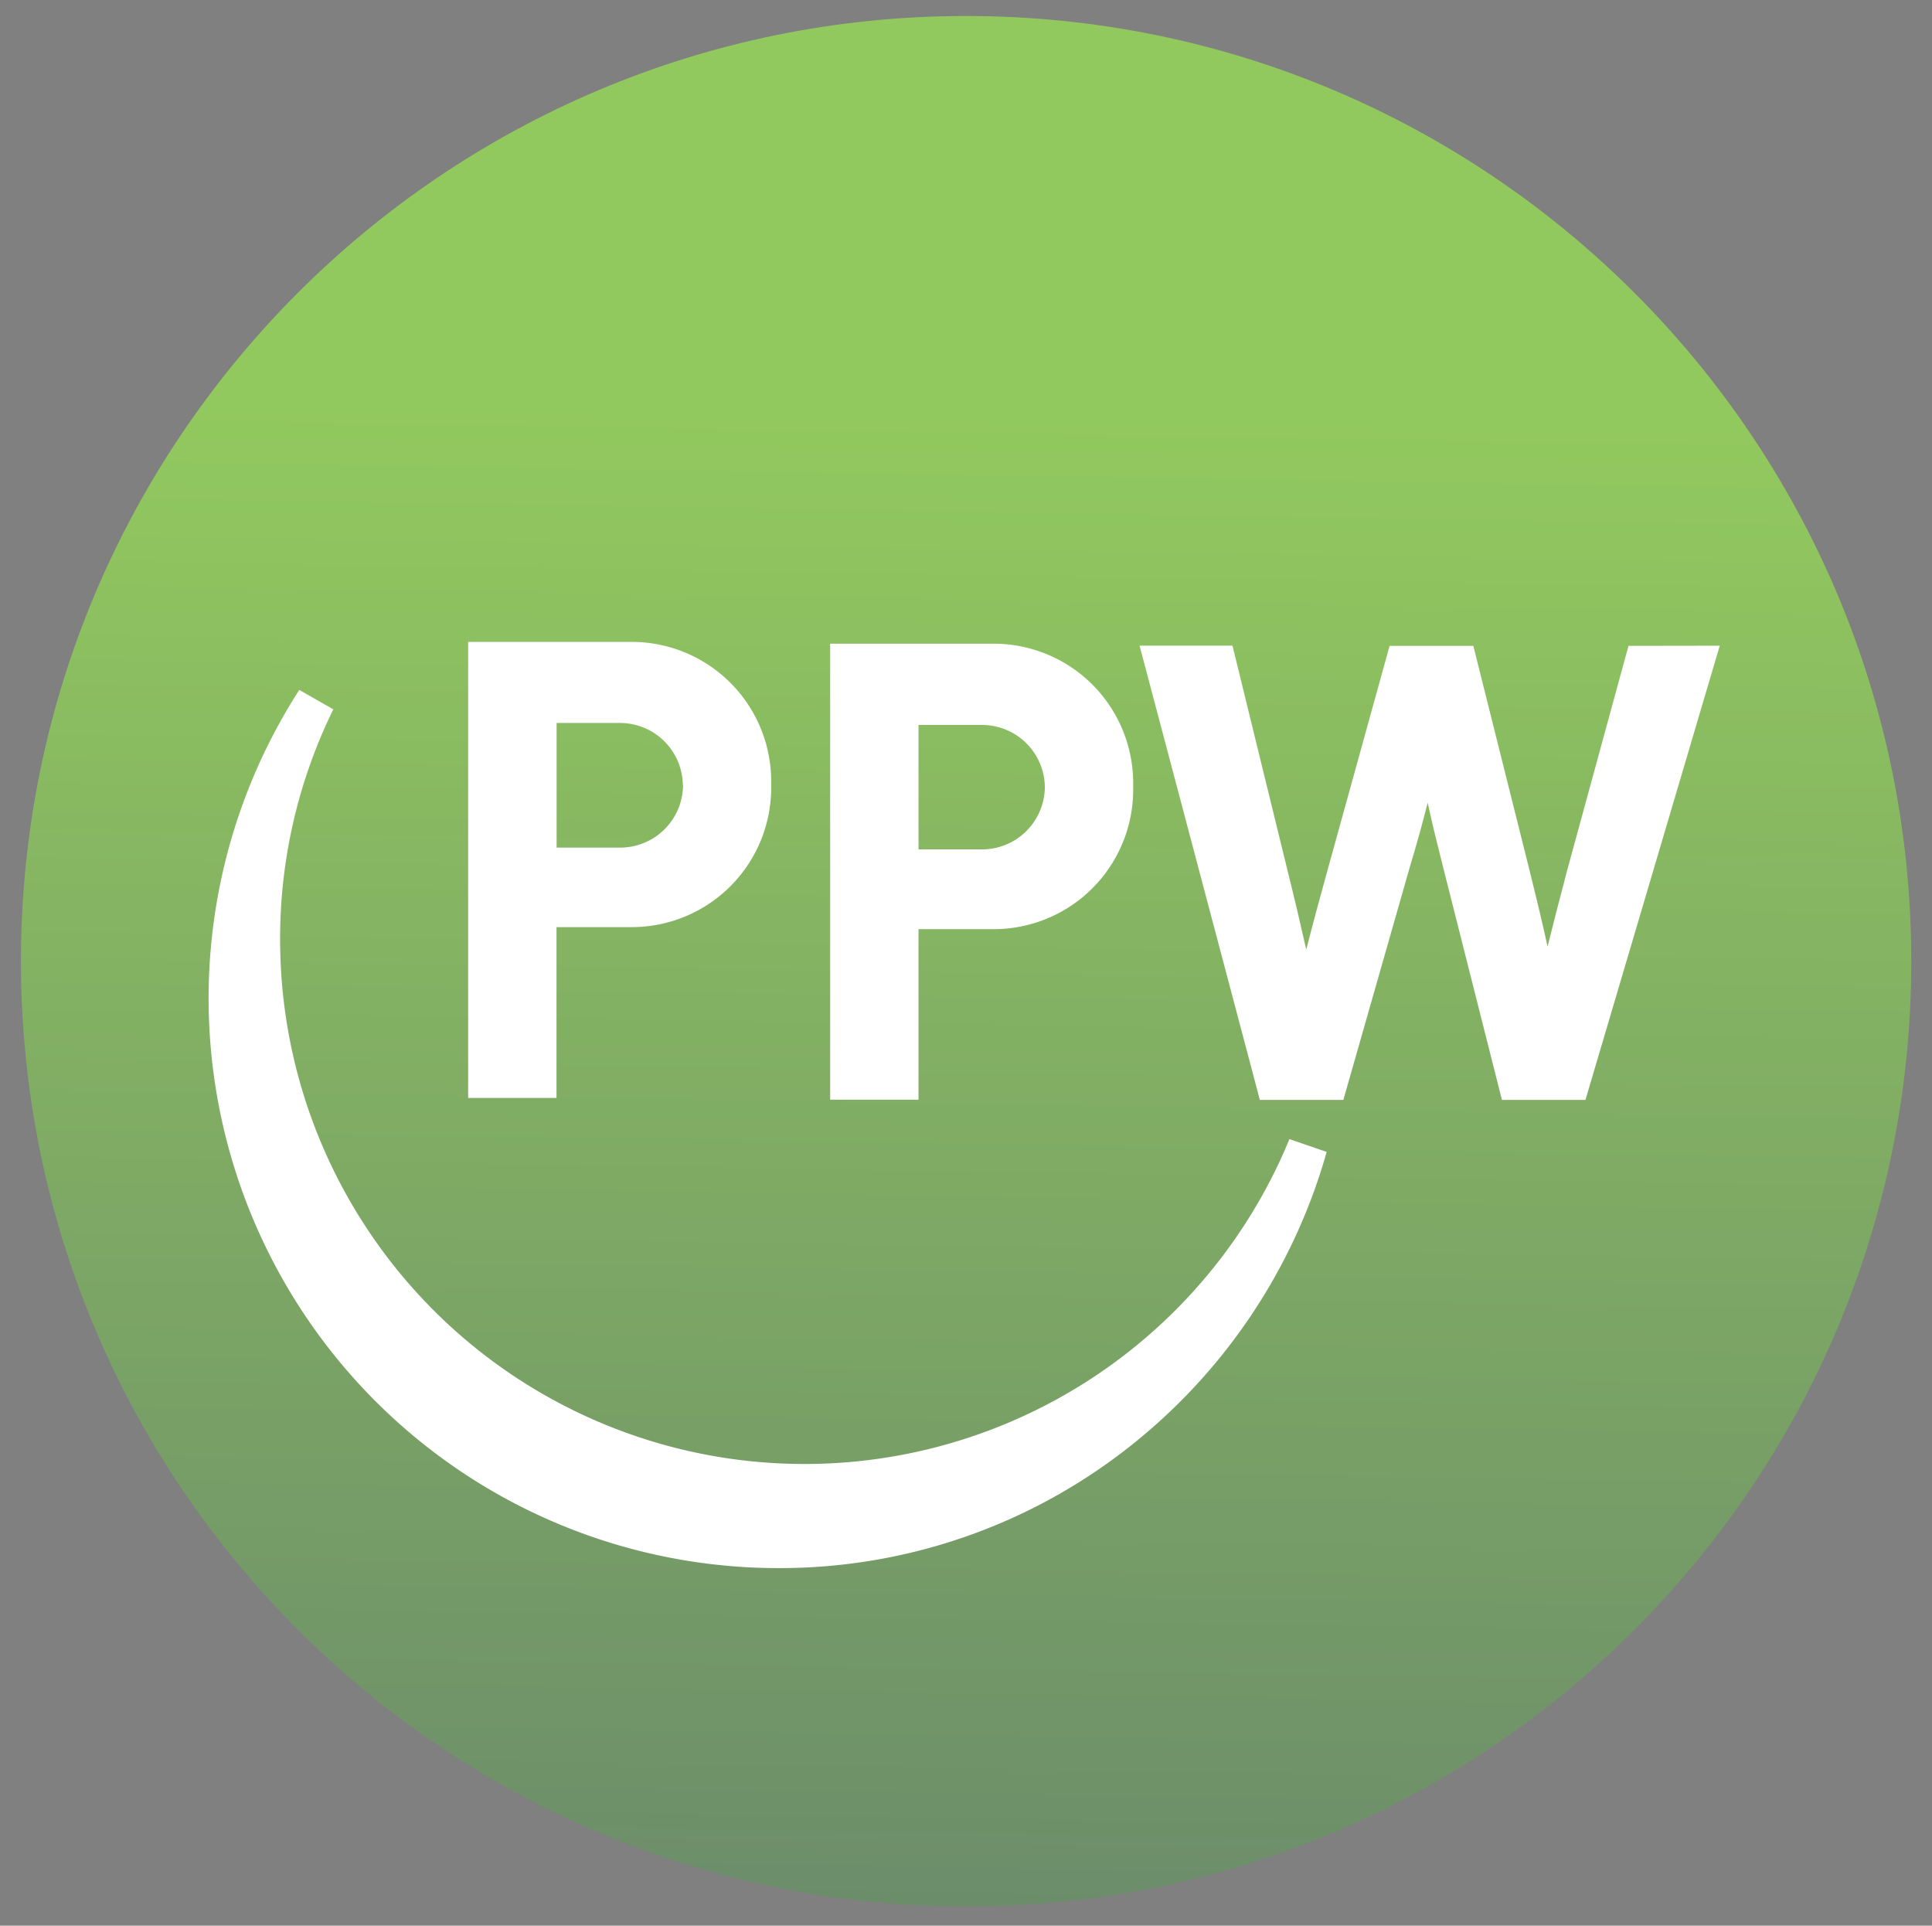
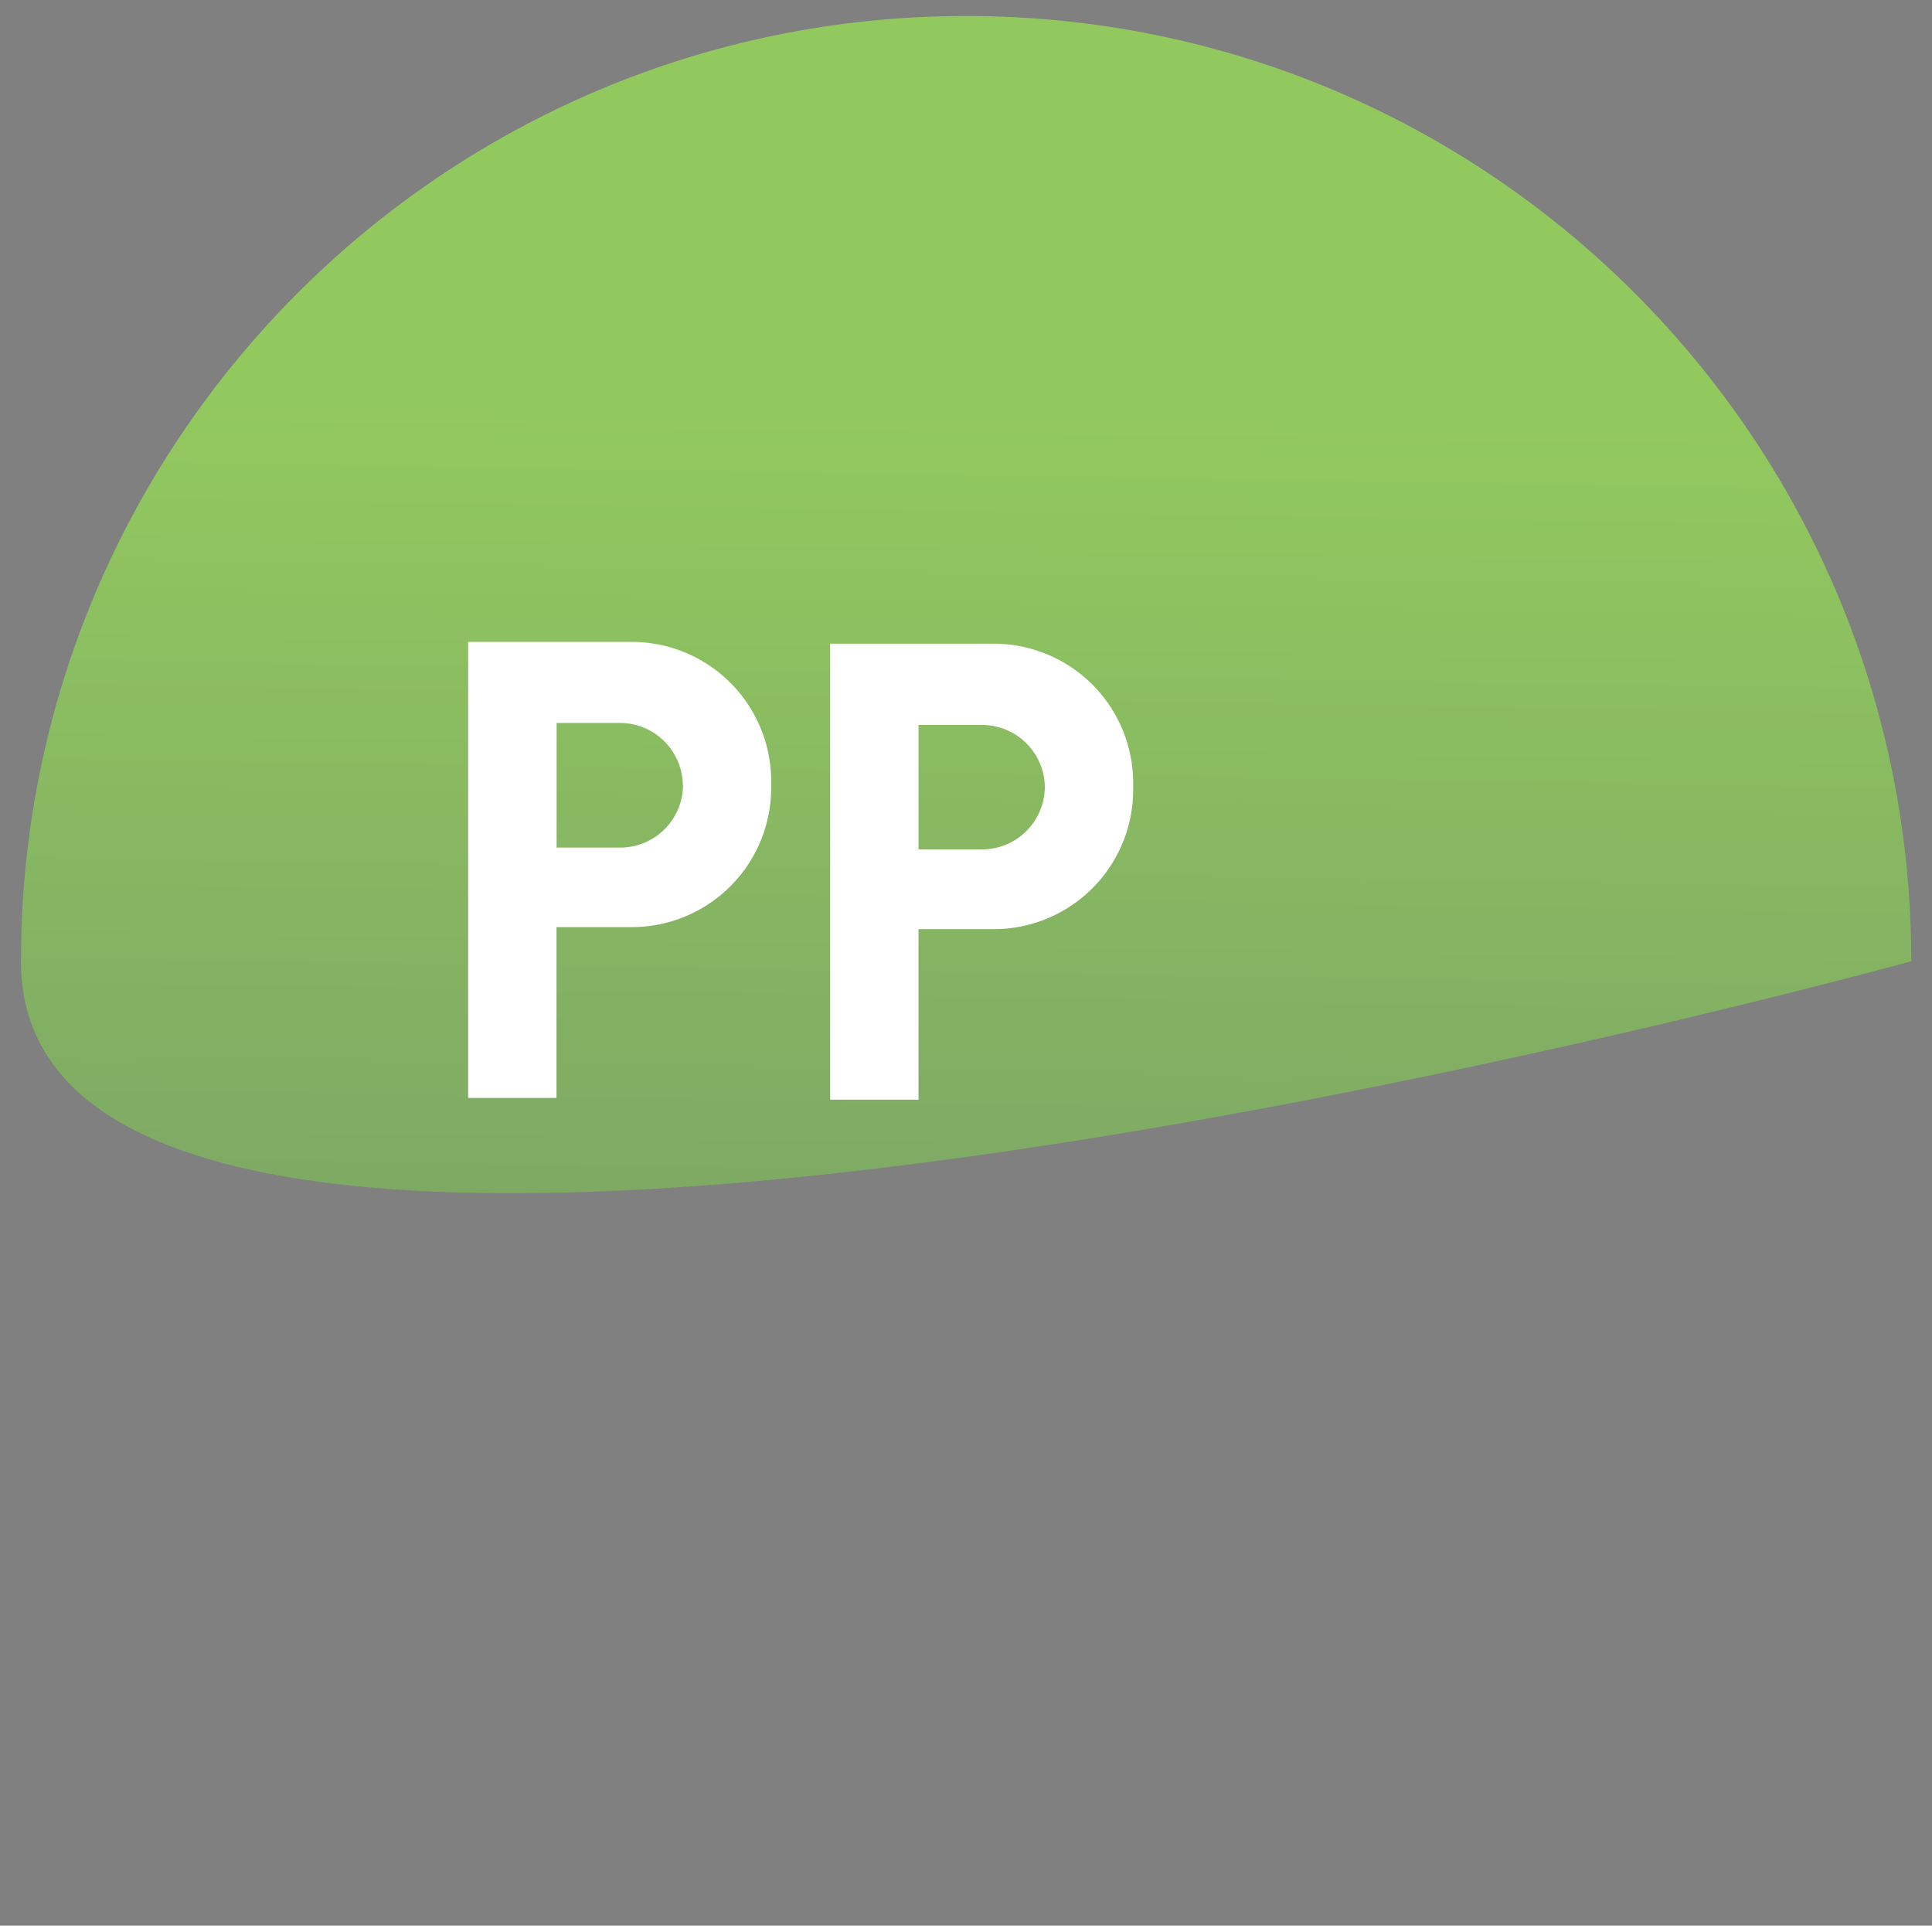
<svg xmlns="http://www.w3.org/2000/svg" id="Layer_1" data-name="Layer 1" viewBox="0 0 397.33 396">
  <rect x="0" y="0" width="397.33" height="396" fill="#808080" stroke="none" />
  <defs>
    <style>.cls-1{fill:url(#linear-gradient);}.cls-2{fill:#fff;}</style>
    <linearGradient id="linear-gradient" x1="187.9" y1="872.28" x2="200.5" y2="84.92" gradientUnits="userSpaceOnUse">
      <stop offset="0" stop-color="#312f7d" />
      <stop offset="1" stop-color="#92c95e" />
    </linearGradient>
  </defs>
-   <path class="cls-1" d="M393.07,197.67c0,107.35-87,194.38-194.38,194.38S4.31,305,4.31,197.67,91.34,3.29,198.69,3.29,393.07,90.31,393.07,197.67Z" />
+   <path class="cls-1" d="M393.07,197.67S4.31,305,4.31,197.67,91.34,3.29,198.69,3.29,393.07,90.31,393.07,197.67Z" />
  <path class="cls-2" d="M130,132H96.28v93.78h18.17V190.65H130A28.67,28.67,0,0,0,158.6,162v-1.4A28.68,28.68,0,0,0,130,132Zm10.47,29.5a12.93,12.93,0,0,1-13,12.8h-13V148.67h13A12.93,12.93,0,0,1,140.43,161.46Z" />
  <path class="cls-2" d="M204.41,132.37H170.73v93.77H188.9V191.07h15.51a28.68,28.68,0,0,0,28.64-28.65V161A28.68,28.68,0,0,0,204.41,132.37Zm10.47,29.5a12.93,12.93,0,0,1-13,12.8H188.9V149.08h12.95A12.92,12.92,0,0,1,214.88,161.87Z" />
-   <path class="cls-2" d="M334.91,132.81l-12.64,46.27-.49,1.9c-1.27,4.84-2.44,9.33-3.51,13.66-1.12-5.11-2.37-10.27-3.61-15.27L303,132.81H285.78L273,179c-1.5,5.42-3,10.94-4.36,16.27-1.17-5.2-2.45-10.66-3.8-16.05l-11.37-46.45H234.36l24.1,91,.63,2.41h17.18l13.58-47.58c1.46-4.84,2.69-9.26,3.76-13.53,1,4.62,2.12,9.1,3.21,13.39l12.06,47.72h17.18l27.62-93.4Z" />
-   <path class="cls-2" d="M165.49,305.1A111.91,111.91,0,0,1,65,144.08a113.1,113.1,0,1,0,204,91.7A111.9,111.9,0,0,1,165.49,305.1Z" />
-   <path class="cls-2" d="M160.05,322.46a117.17,117.17,0,0,1-98.5-180.59l7,4a106.81,106.81,0,0,0-10.94,47.37,107.84,107.84,0,0,0,207.57,41l7.66,2.64a118,118,0,0,1-41.43,61.3A116.05,116.05,0,0,1,160.05,322.46ZM51.3,213.33A109,109,0,0,0,225.55,292.4,116,116,0,0,1,51.3,213.33Z" />
</svg>